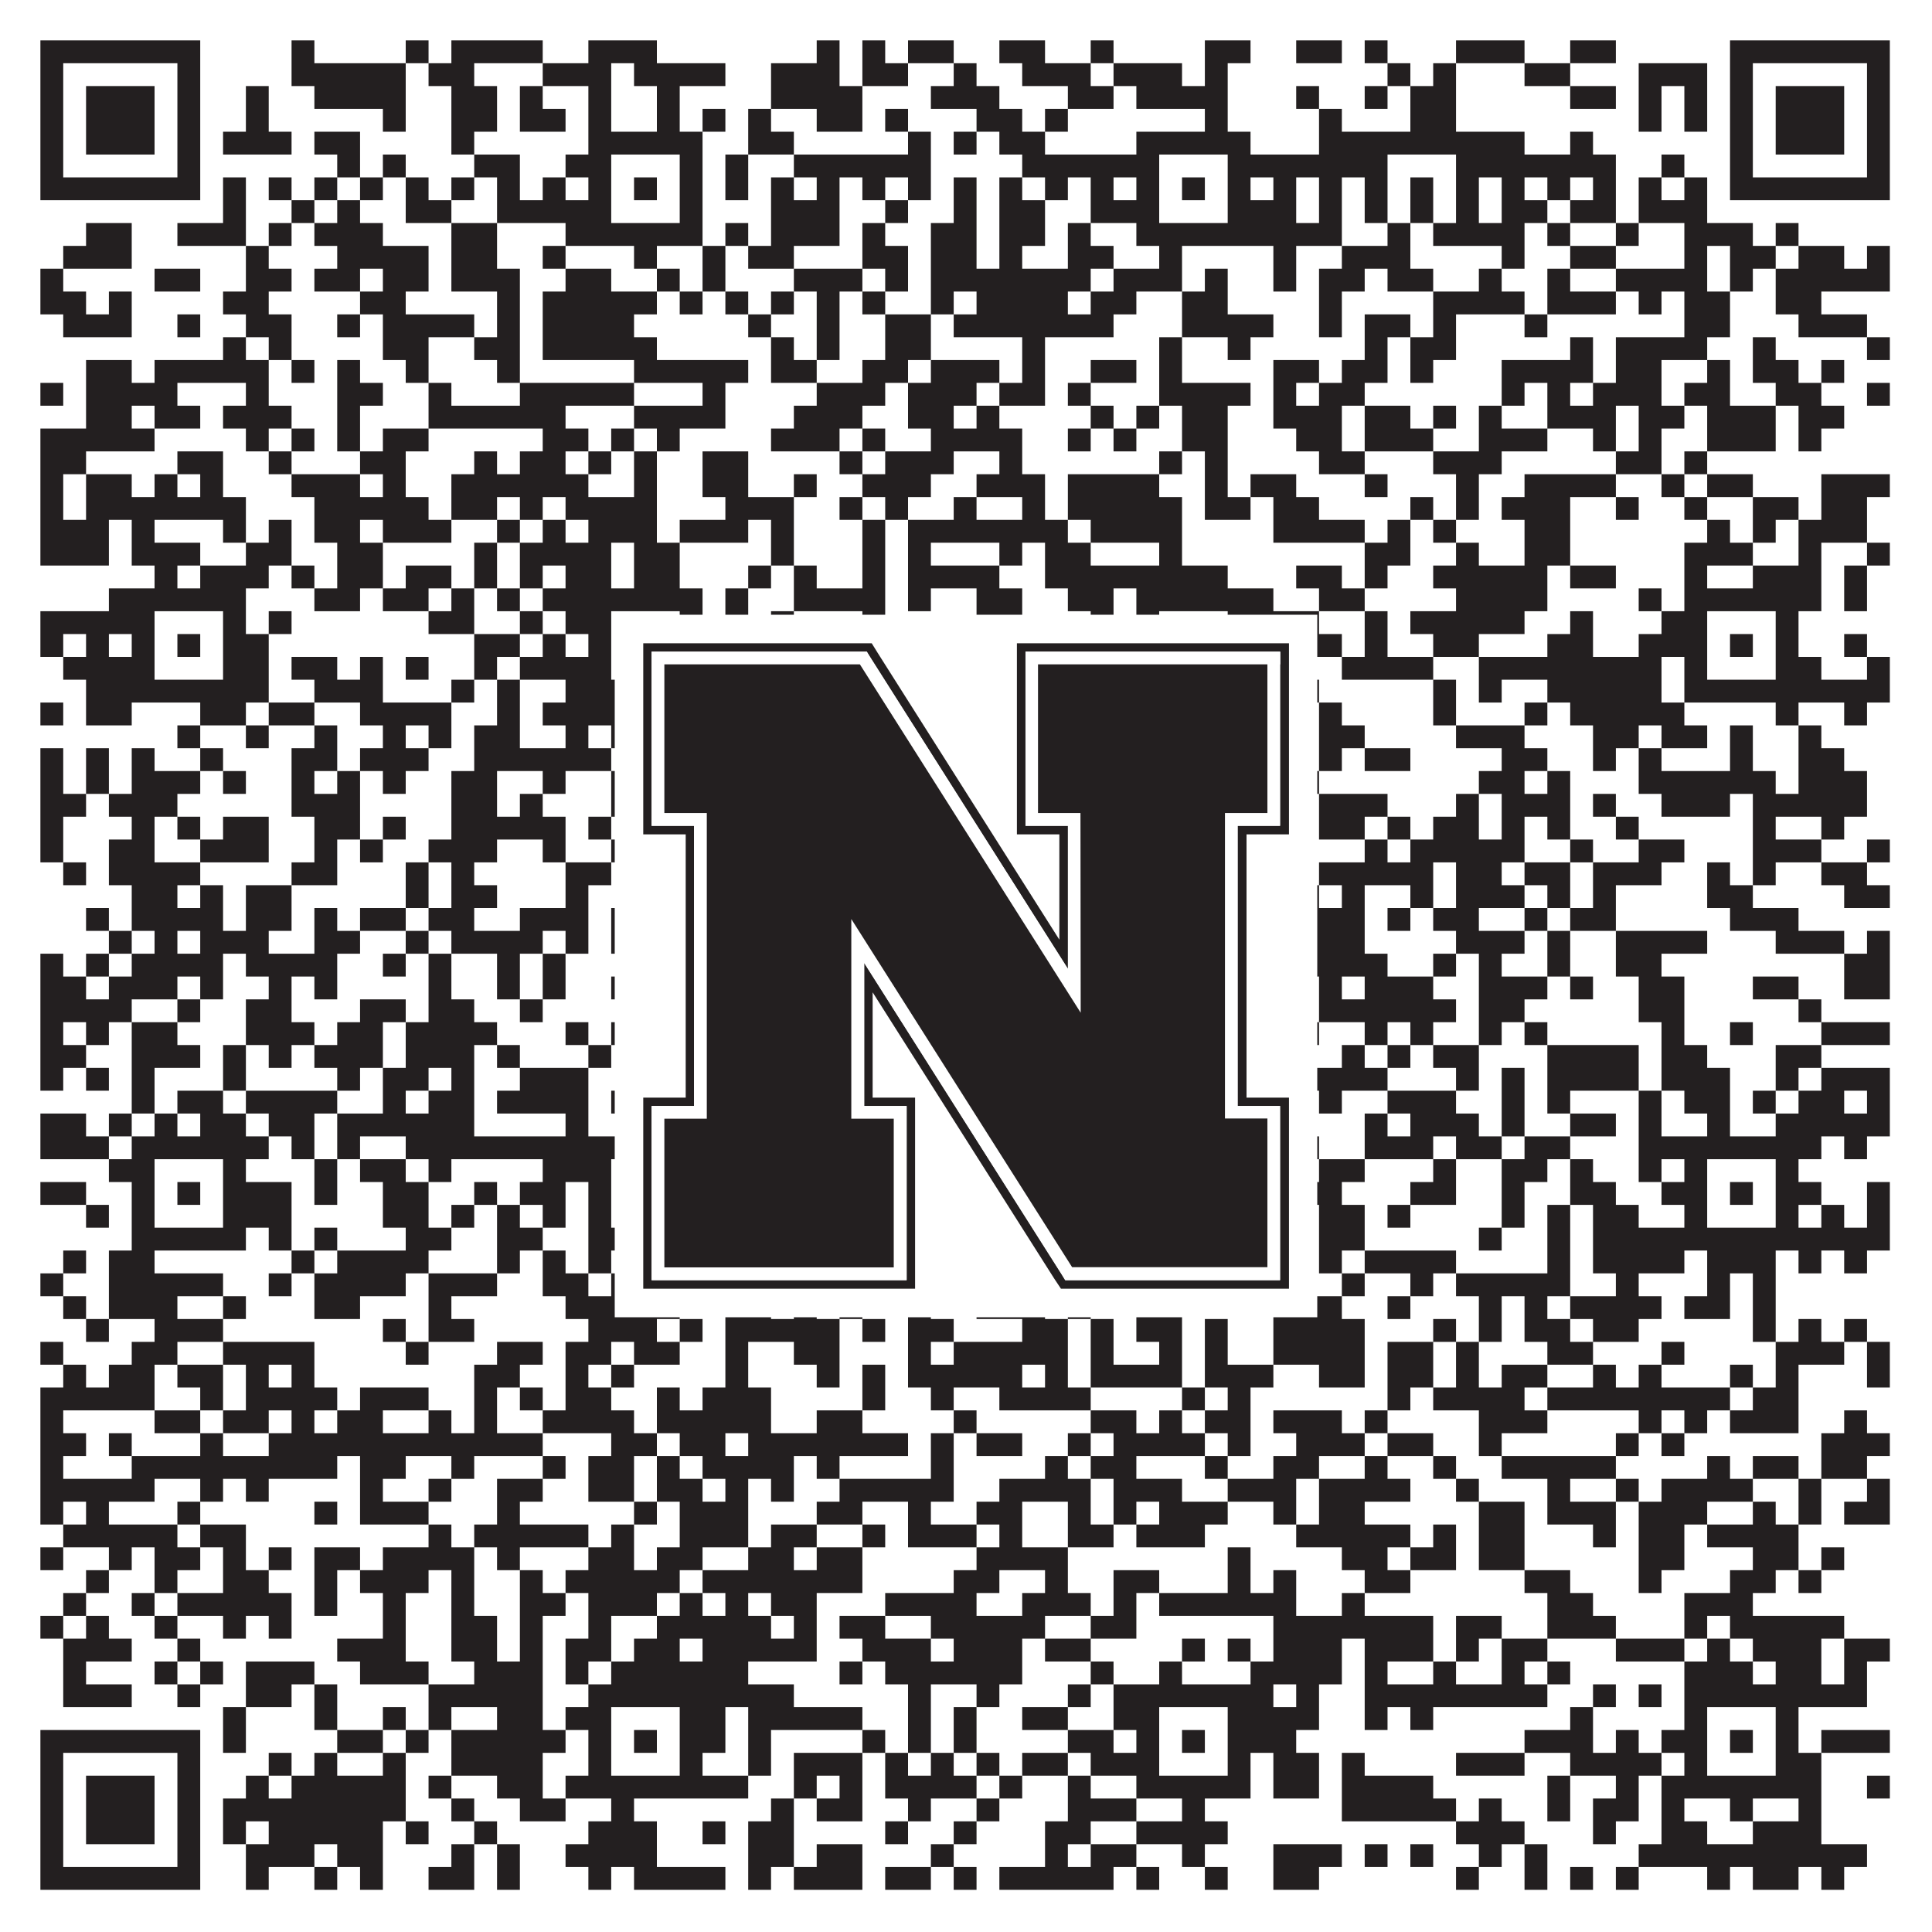
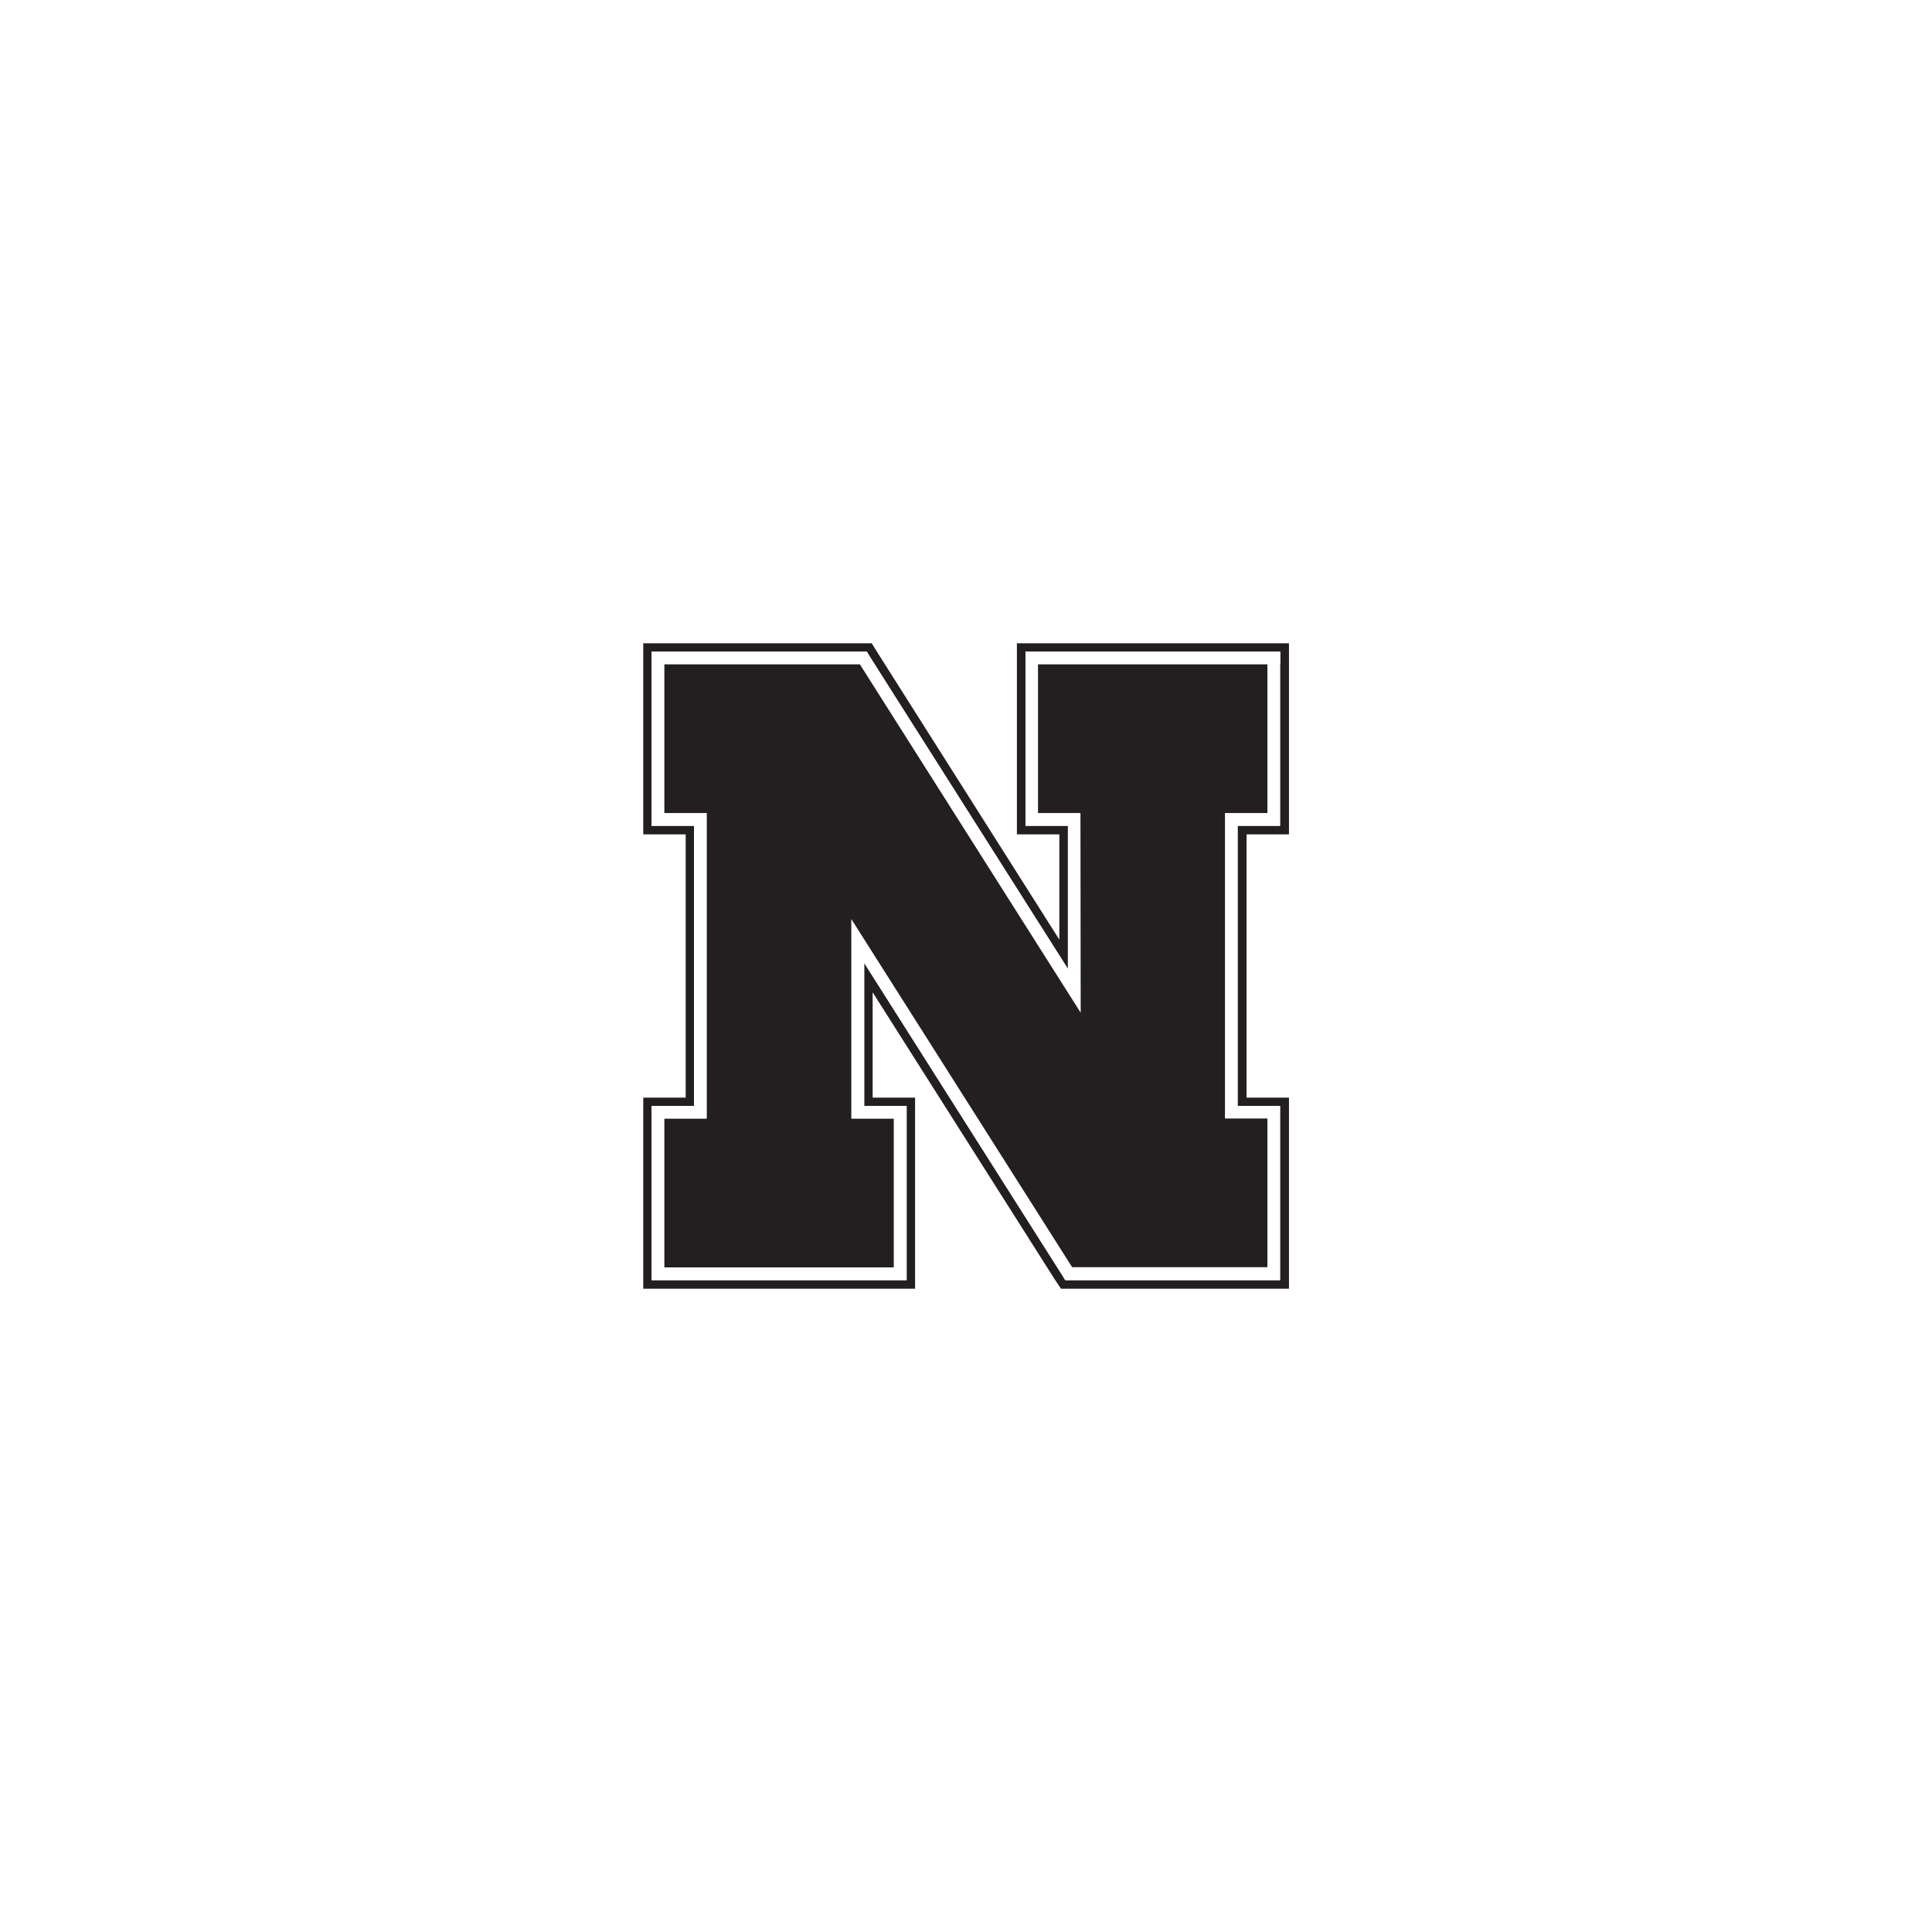
<svg xmlns="http://www.w3.org/2000/svg" version="1.1" width="1100px" height="1100px" viewBox="0 0 1100 1100">
-   <rect x="0" y="0" width="1100" height="1100" fill="#ffffff" fill-opacity="1" />
-   <path fill="#231f20" fill-opacity="1" d="M23,23L114,23L114,36L23,36ZM166,23L179,23L179,36L166,36ZM231,23L244,23L244,36L231,36ZM257,23L309,23L309,36L257,36ZM335,23L374,23L374,36L335,36ZM465,23L478,23L478,36L465,36ZM491,23L504,23L504,36L491,36ZM517,23L543,23L543,36L517,36ZM569,23L595,23L595,36L569,36ZM621,23L634,23L634,36L621,36ZM686,23L712,23L712,36L686,36ZM738,23L764,23L764,36L738,36ZM777,23L790,23L790,36L777,36ZM829,23L868,23L868,36L829,36ZM894,23L920,23L920,36L894,36ZM985,23L1076,23L1076,36L985,36ZM23,36L36,36L36,49L23,49ZM101,36L114,36L114,49L101,49ZM166,36L231,36L231,49L166,49ZM244,36L270,36L270,49L244,49ZM309,36L348,36L348,49L309,49ZM361,36L413,36L413,49L361,49ZM439,36L478,36L478,49L439,49ZM491,36L517,36L517,49L491,49ZM543,36L556,36L556,49L543,49ZM582,36L621,36L621,49L582,49ZM634,36L673,36L673,49L634,49ZM686,36L699,36L699,49L686,49ZM790,36L803,36L803,49L790,49ZM816,36L829,36L829,49L816,49ZM868,36L894,36L894,49L868,49ZM933,36L972,36L972,49L933,49ZM985,36L998,36L998,49L985,49ZM1063,36L1076,36L1076,49L1063,49ZM23,49L36,49L36,62L23,62ZM49,49L88,49L88,62L49,62ZM101,49L114,49L114,62L101,62ZM140,49L153,49L153,62L140,62ZM179,49L231,49L231,62L179,62ZM257,49L283,49L283,62L257,62ZM296,49L309,49L309,62L296,62ZM335,49L348,49L348,62L335,62ZM374,49L387,49L387,62L374,62ZM439,49L491,49L491,62L439,62ZM530,49L569,49L569,62L530,62ZM608,49L634,49L634,62L608,62ZM647,49L699,49L699,62L647,62ZM738,49L751,49L751,62L738,62ZM777,49L790,49L790,62L777,62ZM803,49L829,49L829,62L803,62ZM894,49L920,49L920,62L894,62ZM933,49L946,49L946,62L933,62ZM959,49L972,49L972,62L959,62ZM985,49L998,49L998,62L985,62ZM1011,49L1050,49L1050,62L1011,62ZM1063,49L1076,49L1076,62L1063,62ZM23,62L36,62L36,75L23,75ZM49,62L88,62L88,75L49,75ZM101,62L114,62L114,75L101,75ZM140,62L153,62L153,75L140,75ZM218,62L231,62L231,75L218,75ZM257,62L283,62L283,75L257,75ZM296,62L322,62L322,75L296,75ZM335,62L348,62L348,75L335,75ZM374,62L387,62L387,75L374,75ZM400,62L413,62L413,75L400,75ZM426,62L439,62L439,75L426,75ZM465,62L491,62L491,75L465,75ZM504,62L517,62L517,75L504,75ZM556,62L582,62L582,75L556,75ZM595,62L608,62L608,75L595,75ZM686,62L699,62L699,75L686,75ZM751,62L764,62L764,75L751,75ZM803,62L829,62L829,75L803,75ZM933,62L946,62L946,75L933,75ZM959,62L972,62L972,75L959,75ZM985,62L998,62L998,75L985,75ZM1011,62L1050,62L1050,75L1011,75ZM1063,62L1076,62L1076,75L1063,75ZM23,75L36,75L36,88L23,88ZM49,75L88,75L88,88L49,88ZM101,75L114,75L114,88L101,88ZM127,75L166,75L166,88L127,88ZM179,75L205,75L205,88L179,88ZM257,75L270,75L270,88L257,88ZM335,75L400,75L400,88L335,88ZM426,75L452,75L452,88L426,88ZM517,75L530,75L530,88L517,88ZM543,75L556,75L556,88L543,88ZM569,75L595,75L595,88L569,88ZM647,75L712,75L712,88L647,88ZM751,75L868,75L868,88L751,88ZM894,75L907,75L907,88L894,88ZM985,75L998,75L998,88L985,88ZM1011,75L1050,75L1050,88L1011,88ZM1063,75L1076,75L1076,88L1063,88ZM23,88L36,88L36,101L23,101ZM101,88L114,88L114,101L101,101ZM192,88L205,88L205,101L192,101ZM218,88L231,88L231,101L218,101ZM270,88L296,88L296,101L270,101ZM322,88L348,88L348,101L322,101ZM387,88L400,88L400,101L387,101ZM413,88L426,88L426,101L413,101ZM452,88L530,88L530,101L452,101ZM582,88L660,88L660,101L582,101ZM699,88L790,88L790,101L699,101ZM829,88L920,88L920,101L829,101ZM946,88L959,88L959,101L946,101ZM985,88L998,88L998,101L985,101ZM1063,88L1076,88L1076,101L1063,101ZM23,101L114,101L114,114L23,114ZM127,101L140,101L140,114L127,114ZM153,101L166,101L166,114L153,114ZM179,101L192,101L192,114L179,114ZM205,101L218,101L218,114L205,114ZM231,101L244,101L244,114L231,114ZM257,101L270,101L270,114L257,114ZM283,101L296,101L296,114L283,114ZM309,101L322,101L322,114L309,114ZM335,101L348,101L348,114L335,114ZM361,101L374,101L374,114L361,114ZM387,101L400,101L400,114L387,114ZM413,101L426,101L426,114L413,114ZM439,101L452,101L452,114L439,114ZM465,101L478,101L478,114L465,114ZM491,101L504,101L504,114L491,114ZM517,101L530,101L530,114L517,114ZM543,101L556,101L556,114L543,114ZM569,101L582,101L582,114L569,114ZM595,101L608,101L608,114L595,114ZM621,101L634,101L634,114L621,114ZM647,101L660,101L660,114L647,114ZM673,101L686,101L686,114L673,114ZM699,101L712,101L712,114L699,114ZM725,101L738,101L738,114L725,114ZM751,101L764,101L764,114L751,114ZM777,101L790,101L790,114L777,114ZM803,101L816,101L816,114L803,114ZM829,101L842,101L842,114L829,114ZM855,101L868,101L868,114L855,114ZM881,101L894,101L894,114L881,114ZM907,101L920,101L920,114L907,114ZM933,101L946,101L946,114L933,114ZM959,101L972,101L972,114L959,114ZM985,101L1076,101L1076,114L985,114ZM127,114L140,114L140,127L127,127ZM166,114L179,114L179,127L166,127ZM192,114L205,114L205,127L192,127ZM231,114L257,114L257,127L231,127ZM283,114L348,114L348,127L283,127ZM387,114L400,114L400,127L387,127ZM439,114L478,114L478,127L439,127ZM504,114L517,114L517,127L504,127ZM543,114L556,114L556,127L543,127ZM569,114L595,114L595,127L569,127ZM621,114L660,114L660,127L621,127ZM699,114L738,114L738,127L699,127ZM751,114L764,114L764,127L751,127ZM777,114L790,114L790,127L777,127ZM803,114L816,114L816,127L803,127ZM829,114L842,114L842,127L829,127ZM855,114L881,114L881,127L855,127ZM894,114L920,114L920,127L894,127ZM933,114L972,114L972,127L933,127ZM49,127L75,127L75,140L49,140ZM101,127L140,127L140,140L101,140ZM153,127L166,127L166,140L153,140ZM179,127L218,127L218,140L179,140ZM257,127L283,127L283,140L257,140ZM322,127L400,127L400,140L322,140ZM413,127L426,127L426,140L413,140ZM439,127L478,127L478,140L439,140ZM491,127L504,127L504,140L491,140ZM530,127L556,127L556,140L530,140ZM569,127L595,127L595,140L569,140ZM608,127L621,127L621,140L608,140ZM647,127L764,127L764,140L647,140ZM790,127L803,127L803,140L790,140ZM816,127L868,127L868,140L816,140ZM881,127L894,127L894,140L881,140ZM920,127L933,127L933,140L920,140ZM959,127L998,127L998,140L959,140ZM1011,127L1024,127L1024,140L1011,140ZM36,140L75,140L75,153L36,153ZM140,140L153,140L153,153L140,153ZM192,140L244,140L244,153L192,153ZM257,140L283,140L283,153L257,153ZM309,140L322,140L322,153L309,153ZM361,140L374,140L374,153L361,153ZM400,140L413,140L413,153L400,153ZM426,140L452,140L452,153L426,153ZM491,140L517,140L517,153L491,153ZM530,140L556,140L556,153L530,153ZM569,140L582,140L582,153L569,153ZM608,140L634,140L634,153L608,153ZM660,140L673,140L673,153L660,153ZM725,140L738,140L738,153L725,153ZM764,140L803,140L803,153L764,153ZM855,140L868,140L868,153L855,153ZM894,140L920,140L920,153L894,153ZM959,140L972,140L972,153L959,153ZM985,140L1011,140L1011,153L985,153ZM1024,140L1050,140L1050,153L1024,153ZM1063,140L1076,140L1076,153L1063,153ZM23,153L36,153L36,166L23,166ZM88,153L114,153L114,166L88,166ZM140,153L166,153L166,166L140,166ZM179,153L205,153L205,166L179,166ZM218,153L244,153L244,166L218,166ZM257,153L296,153L296,166L257,166ZM322,153L348,153L348,166L322,166ZM374,153L387,153L387,166L374,166ZM400,153L413,153L413,166L400,166ZM452,153L491,153L491,166L452,166ZM504,153L517,153L517,166L504,166ZM530,153L621,153L621,166L530,166ZM634,153L673,153L673,166L634,166ZM686,153L699,153L699,166L686,166ZM725,153L738,153L738,166L725,166ZM751,153L777,153L777,166L751,166ZM790,153L816,153L816,166L790,166ZM842,153L855,153L855,166L842,166ZM881,153L894,153L894,166L881,166ZM920,153L972,153L972,166L920,166ZM985,153L998,153L998,166L985,166ZM1011,153L1076,153L1076,166L1011,166ZM23,166L49,166L49,179L23,179ZM62,166L75,166L75,179L62,179ZM127,166L153,166L153,179L127,179ZM205,166L231,166L231,179L205,179ZM283,166L296,166L296,179L283,179ZM309,166L374,166L374,179L309,179ZM387,166L400,166L400,179L387,179ZM413,166L426,166L426,179L413,179ZM439,166L452,166L452,179L439,179ZM465,166L478,166L478,179L465,179ZM491,166L504,166L504,179L491,179ZM530,166L543,166L543,179L530,179ZM556,166L608,166L608,179L556,179ZM621,166L647,166L647,179L621,179ZM673,166L699,166L699,179L673,179ZM751,166L764,166L764,179L751,179ZM816,166L868,166L868,179L816,179ZM881,166L920,166L920,179L881,179ZM933,166L946,166L946,179L933,179ZM959,166L985,166L985,179L959,179ZM1011,166L1037,166L1037,179L1011,179ZM36,179L75,179L75,192L36,192ZM101,179L114,179L114,192L101,192ZM140,179L166,179L166,192L140,192ZM192,179L205,179L205,192L192,192ZM218,179L270,179L270,192L218,192ZM283,179L296,179L296,192L283,192ZM309,179L361,179L361,192L309,192ZM426,179L439,179L439,192L426,192ZM465,179L478,179L478,192L465,192ZM504,179L530,179L530,192L504,192ZM543,179L634,179L634,192L543,192ZM673,179L725,179L725,192L673,192ZM751,179L764,179L764,192L751,192ZM777,179L803,179L803,192L777,192ZM816,179L829,179L829,192L816,192ZM868,179L881,179L881,192L868,192ZM959,179L985,179L985,192L959,192ZM1024,179L1063,179L1063,192L1024,192ZM127,192L140,192L140,205L127,205ZM153,192L166,192L166,205L153,205ZM218,192L244,192L244,205L218,205ZM270,192L296,192L296,205L270,205ZM309,192L374,192L374,205L309,205ZM439,192L452,192L452,205L439,205ZM465,192L478,192L478,205L465,205ZM504,192L530,192L530,205L504,205ZM582,192L595,192L595,205L582,205ZM660,192L673,192L673,205L660,205ZM699,192L712,192L712,205L699,205ZM777,192L790,192L790,205L777,205ZM803,192L829,192L829,205L803,205ZM894,192L907,192L907,205L894,205ZM920,192L972,192L972,205L920,205ZM998,192L1011,192L1011,205L998,205ZM1063,192L1076,192L1076,205L1063,205ZM49,205L75,205L75,218L49,218ZM88,205L153,205L153,218L88,218ZM166,205L179,205L179,218L166,218ZM192,205L205,205L205,218L192,218ZM231,205L244,205L244,218L231,218ZM283,205L296,205L296,218L283,218ZM361,205L426,205L426,218L361,218ZM439,205L465,205L465,218L439,218ZM491,205L517,205L517,218L491,218ZM530,205L569,205L569,218L530,218ZM582,205L595,205L595,218L582,218ZM621,205L647,205L647,218L621,218ZM660,205L673,205L673,218L660,218ZM725,205L751,205L751,218L725,218ZM764,205L790,205L790,218L764,218ZM803,205L816,205L816,218L803,218ZM855,205L907,205L907,218L855,218ZM920,205L946,205L946,218L920,218ZM972,205L985,205L985,218L972,218ZM998,205L1024,205L1024,218L998,218ZM1037,205L1050,205L1050,218L1037,218ZM23,218L36,218L36,231L23,231ZM49,218L101,218L101,231L49,231ZM140,218L153,218L153,231L140,231ZM192,218L218,218L218,231L192,231ZM244,218L257,218L257,231L244,231ZM296,218L361,218L361,231L296,231ZM400,218L413,218L413,231L400,231ZM465,218L504,218L504,231L465,231ZM517,218L556,218L556,231L517,231ZM569,218L595,218L595,231L569,231ZM608,218L621,218L621,231L608,231ZM660,218L712,218L712,231L660,231ZM725,218L738,218L738,231L725,231ZM751,218L777,218L777,231L751,231ZM855,218L868,218L868,231L855,231ZM881,218L894,218L894,231L881,231ZM907,218L946,218L946,231L907,231ZM959,218L985,218L985,231L959,231ZM1011,218L1037,218L1037,231L1011,231ZM1063,218L1076,218L1076,231L1063,231ZM49,231L75,231L75,244L49,244ZM88,231L114,231L114,244L88,244ZM127,231L166,231L166,244L127,244ZM192,231L205,231L205,244L192,244ZM244,231L322,231L322,244L244,244ZM361,231L413,231L413,244L361,244ZM452,231L491,231L491,244L452,244ZM517,231L543,231L543,244L517,244ZM556,231L569,231L569,244L556,244ZM621,231L634,231L634,244L621,244ZM647,231L660,231L660,244L647,244ZM673,231L699,231L699,244L673,244ZM725,231L764,231L764,244L725,244ZM777,231L803,231L803,244L777,244ZM816,231L829,231L829,244L816,244ZM842,231L855,231L855,244L842,244ZM881,231L920,231L920,244L881,244ZM933,231L959,231L959,244L933,244ZM972,231L1011,231L1011,244L972,244ZM1024,231L1050,231L1050,244L1024,244ZM23,244L88,244L88,257L23,257ZM140,244L153,244L153,257L140,257ZM166,244L179,244L179,257L166,257ZM192,244L205,244L205,257L192,257ZM218,244L244,244L244,257L218,257ZM309,244L335,244L335,257L309,257ZM348,244L361,244L361,257L348,257ZM374,244L387,244L387,257L374,257ZM439,244L478,244L478,257L439,257ZM491,244L504,244L504,257L491,257ZM530,244L582,244L582,257L530,257ZM608,244L621,244L621,257L608,257ZM634,244L647,244L647,257L634,257ZM673,244L699,244L699,257L673,257ZM738,244L764,244L764,257L738,257ZM777,244L816,244L816,257L777,257ZM842,244L881,244L881,257L842,257ZM907,244L920,244L920,257L907,257ZM933,244L946,244L946,257L933,257ZM972,244L1011,244L1011,257L972,257ZM1024,244L1037,244L1037,257L1024,257ZM23,257L49,257L49,270L23,270ZM101,257L127,257L127,270L101,270ZM153,257L166,257L166,270L153,270ZM205,257L231,257L231,270L205,270ZM270,257L283,257L283,270L270,270ZM296,257L322,257L322,270L296,270ZM335,257L348,257L348,270L335,270ZM361,257L374,257L374,270L361,270ZM400,257L426,257L426,270L400,270ZM478,257L491,257L491,270L478,270ZM504,257L543,257L543,270L504,270ZM569,257L582,257L582,270L569,270ZM660,257L673,257L673,270L660,270ZM686,257L699,257L699,270L686,270ZM751,257L777,257L777,270L751,270ZM816,257L855,257L855,270L816,270ZM920,257L946,257L946,270L920,270ZM959,257L972,257L972,270L959,270ZM23,270L36,270L36,283L23,283ZM49,270L75,270L75,283L49,283ZM88,270L101,270L101,283L88,283ZM114,270L127,270L127,283L114,283ZM166,270L205,270L205,283L166,283ZM218,270L231,270L231,283L218,283ZM257,270L335,270L335,283L257,283ZM361,270L374,270L374,283L361,283ZM400,270L426,270L426,283L400,283ZM452,270L465,270L465,283L452,283ZM491,270L530,270L530,283L491,283ZM556,270L595,270L595,283L556,283ZM608,270L660,270L660,283L608,283ZM686,270L699,270L699,283L686,283ZM712,270L738,270L738,283L712,283ZM777,270L790,270L790,283L777,283ZM829,270L842,270L842,283L829,283ZM868,270L920,270L920,283L868,283ZM946,270L959,270L959,283L946,283ZM972,270L998,270L998,283L972,283ZM1037,270L1076,270L1076,283L1037,283ZM23,283L36,283L36,296L23,296ZM49,283L140,283L140,296L49,296ZM179,283L244,283L244,296L179,296ZM257,283L283,283L283,296L257,296ZM296,283L309,283L309,296L296,296ZM322,283L374,283L374,296L322,296ZM413,283L452,283L452,296L413,296ZM478,283L491,283L491,296L478,296ZM504,283L517,283L517,296L504,296ZM543,283L556,283L556,296L543,296ZM582,283L595,283L595,296L582,296ZM608,283L673,283L673,296L608,296ZM686,283L712,283L712,296L686,296ZM725,283L751,283L751,296L725,296ZM803,283L816,283L816,296L803,296ZM829,283L842,283L842,296L829,296ZM855,283L894,283L894,296L855,296ZM920,283L933,283L933,296L920,296ZM959,283L972,283L972,296L959,296ZM998,283L1024,283L1024,296L998,296ZM1037,283L1063,283L1063,296L1037,296ZM23,296L62,296L62,309L23,309ZM75,296L88,296L88,309L75,309ZM127,296L140,296L140,309L127,309ZM153,296L166,296L166,309L153,309ZM179,296L205,296L205,309L179,309ZM218,296L257,296L257,309L218,309ZM283,296L296,296L296,309L283,309ZM309,296L322,296L322,309L309,309ZM335,296L374,296L374,309L335,309ZM387,296L426,296L426,309L387,309ZM439,296L452,296L452,309L439,309ZM491,296L504,296L504,309L491,309ZM517,296L608,296L608,309L517,309ZM621,296L673,296L673,309L621,309ZM725,296L777,296L777,309L725,309ZM790,296L803,296L803,309L790,309ZM816,296L829,296L829,309L816,309ZM868,296L894,296L894,309L868,309ZM972,296L985,296L985,309L972,309ZM998,296L1011,296L1011,309L998,309ZM1024,296L1063,296L1063,309L1024,309ZM23,309L62,309L62,322L23,322ZM75,309L114,309L114,322L75,322ZM140,309L166,309L166,322L140,322ZM192,309L218,309L218,322L192,322ZM270,309L283,309L283,322L270,322ZM296,309L348,309L348,322L296,322ZM361,309L387,309L387,322L361,322ZM439,309L452,309L452,322L439,322ZM491,309L504,309L504,322L491,322ZM517,309L530,309L530,322L517,322ZM569,309L582,309L582,322L569,322ZM595,309L621,309L621,322L595,322ZM660,309L673,309L673,322L660,322ZM777,309L803,309L803,322L777,322ZM829,309L842,309L842,322L829,322ZM868,309L894,309L894,322L868,322ZM959,309L998,309L998,322L959,322ZM1024,309L1037,309L1037,322L1024,322ZM1063,309L1076,309L1076,322L1063,322ZM88,322L101,322L101,335L88,335ZM114,322L153,322L153,335L114,335ZM166,322L179,322L179,335L166,335ZM192,322L218,322L218,335L192,335ZM231,322L257,322L257,335L231,335ZM270,322L283,322L283,335L270,335ZM296,322L309,322L309,335L296,335ZM322,322L348,322L348,335L322,335ZM361,322L387,322L387,335L361,335ZM426,322L439,322L439,335L426,335ZM452,322L465,322L465,335L452,335ZM491,322L504,322L504,335L491,335ZM517,322L569,322L569,335L517,335ZM595,322L699,322L699,335L595,335ZM738,322L764,322L764,335L738,335ZM777,322L790,322L790,335L777,335ZM816,322L881,322L881,335L816,335ZM894,322L920,322L920,335L894,335ZM959,322L972,322L972,335L959,335ZM998,322L1037,322L1037,335L998,335ZM1050,322L1063,322L1063,335L1050,335ZM62,335L140,335L140,348L62,348ZM179,335L205,335L205,348L179,348ZM218,335L244,335L244,348L218,348ZM257,335L270,335L270,348L257,348ZM283,335L296,335L296,348L283,348ZM309,335L400,335L400,348L309,348ZM413,335L426,335L426,348L413,348ZM452,335L504,335L504,348L452,348ZM517,335L530,335L530,348L517,348ZM556,335L582,335L582,348L556,348ZM608,335L634,335L634,348L608,348ZM647,335L725,335L725,348L647,348ZM751,335L777,335L777,348L751,348ZM829,335L881,335L881,348L829,348ZM933,335L946,335L946,348L933,348ZM959,335L1037,335L1037,348L959,348ZM1050,335L1063,335L1063,348L1050,348ZM23,348L88,348L88,361L23,361ZM127,348L140,348L140,361L127,361ZM153,348L166,348L166,361L153,361ZM244,348L270,348L270,361L244,361ZM296,348L309,348L309,361L296,361ZM322,348L348,348L348,361L322,361ZM387,348L400,348L400,361L387,361ZM413,348L426,348L426,361L413,361ZM439,348L452,348L452,361L439,361ZM491,348L504,348L504,361L491,361ZM556,348L582,348L582,361L556,361ZM621,348L634,348L634,361L621,361ZM647,348L660,348L660,361L647,361ZM699,348L751,348L751,361L699,361ZM777,348L790,348L790,361L777,361ZM803,348L868,348L868,361L803,361ZM894,348L907,348L907,361L894,361ZM946,348L972,348L972,361L946,361ZM1011,348L1024,348L1024,361L1011,361ZM23,361L36,361L36,374L23,374ZM49,361L62,361L62,374L49,374ZM75,361L88,361L88,374L75,374ZM101,361L114,361L114,374L101,374ZM127,361L153,361L153,374L127,374ZM270,361L296,361L296,374L270,374ZM309,361L322,361L322,374L309,374ZM335,361L348,361L348,374L335,374ZM361,361L374,361L374,374L361,374ZM387,361L400,361L400,374L387,374ZM426,361L439,361L439,374L426,374ZM491,361L517,361L517,374L491,374ZM608,361L621,361L621,374L608,374ZM647,361L660,361L660,374L647,374ZM673,361L686,361L686,374L673,374ZM699,361L712,361L712,374L699,374ZM738,361L764,361L764,374L738,374ZM777,361L790,361L790,374L777,374ZM816,361L842,361L842,374L816,374ZM881,361L907,361L907,374L881,374ZM933,361L972,361L972,374L933,374ZM985,361L998,361L998,374L985,374ZM1011,361L1024,361L1024,374L1011,374ZM1050,361L1063,361L1063,374L1050,374ZM36,374L88,374L88,387L36,387ZM127,374L153,374L153,387L127,387ZM166,374L192,374L192,387L166,387ZM205,374L218,374L218,387L205,387ZM231,374L244,374L244,387L231,387ZM270,374L283,374L283,387L270,387ZM296,374L348,374L348,387L296,387ZM387,374L400,374L400,387L387,387ZM413,374L426,374L426,387L413,387ZM452,374L465,374L465,387L452,387ZM491,374L504,374L504,387L491,387ZM530,374L556,374L556,387L530,387ZM569,374L582,374L582,387L569,387ZM647,374L660,374L660,387L647,387ZM699,374L712,374L712,387L699,387ZM725,374L738,374L738,387L725,387ZM764,374L816,374L816,387L764,387ZM842,374L946,374L946,387L842,387ZM959,374L972,374L972,387L959,387ZM1011,374L1037,374L1037,387L1011,387ZM1063,374L1076,374L1076,387L1063,387ZM49,387L153,387L153,400L49,400ZM179,387L218,387L218,400L179,400ZM257,387L270,387L270,400L257,400ZM283,387L296,387L296,400L283,400ZM322,387L439,387L439,400L322,400ZM452,387L504,387L504,400L452,400ZM543,387L556,387L556,400L543,400ZM569,387L582,387L582,400L569,400ZM608,387L634,387L634,400L608,400ZM647,387L712,387L712,400L647,400ZM725,387L751,387L751,400L725,400ZM816,387L829,387L829,400L816,400ZM842,387L855,387L855,400L842,400ZM881,387L946,387L946,400L881,400ZM959,387L1076,387L1076,400L959,400ZM23,400L36,400L36,413L23,413ZM49,400L75,400L75,413L49,413ZM114,400L140,400L140,413L114,413ZM153,400L179,400L179,413L153,413ZM205,400L257,400L257,413L205,413ZM283,400L296,400L296,413L283,413ZM309,400L387,400L387,413L309,413ZM400,400L426,400L426,413L400,413ZM491,400L530,400L530,413L491,413ZM543,400L556,400L556,413L543,413ZM569,400L582,400L582,413L569,413ZM608,400L673,400L673,413L608,413ZM686,400L712,400L712,413L686,413ZM751,400L764,400L764,413L751,413ZM816,400L829,400L829,413L816,413ZM868,400L881,400L881,413L868,413ZM894,400L959,400L959,413L894,413ZM1011,400L1024,400L1024,413L1011,413ZM1050,400L1063,400L1063,413L1050,413ZM101,413L114,413L114,426L101,426ZM140,413L153,413L153,426L140,426ZM179,413L192,413L192,426L179,426ZM218,413L231,413L231,426L218,426ZM244,413L257,413L257,426L244,426ZM270,413L296,413L296,426L270,426ZM322,413L335,413L335,426L322,426ZM348,413L361,413L361,426L348,426ZM387,413L400,413L400,426L387,426ZM413,413L426,413L426,426L413,426ZM439,413L517,413L517,426L439,426ZM530,413L569,413L569,426L530,426ZM582,413L621,413L621,426L582,426ZM634,413L699,413L699,426L634,426ZM751,413L777,413L777,426L751,426ZM829,413L868,413L868,426L829,426ZM907,413L933,413L933,426L907,426ZM946,413L972,413L972,426L946,426ZM985,413L998,413L998,426L985,426ZM1024,413L1037,413L1037,426L1024,426ZM23,426L36,426L36,439L23,439ZM49,426L62,426L62,439L49,439ZM75,426L88,426L88,439L75,439ZM114,426L127,426L127,439L114,439ZM166,426L192,426L192,439L166,439ZM205,426L244,426L244,439L205,439ZM270,426L348,426L348,439L270,439ZM439,426L452,426L452,439L439,439ZM465,426L504,426L504,439L465,439ZM530,426L556,426L556,439L530,439ZM582,426L608,426L608,439L582,439ZM634,426L647,426L647,439L634,439ZM660,426L673,426L673,439L660,439ZM699,426L725,426L725,439L699,439ZM751,426L764,426L764,439L751,439ZM777,426L803,426L803,439L777,439ZM855,426L881,426L881,439L855,439ZM907,426L920,426L920,439L907,439ZM933,426L946,426L946,439L933,439ZM985,426L998,426L998,439L985,439ZM1024,426L1050,426L1050,439L1024,439ZM23,439L36,439L36,452L23,452ZM49,439L62,439L62,452L49,452ZM75,439L114,439L114,452L75,452ZM127,439L140,439L140,452L127,452ZM166,439L179,439L179,452L166,452ZM192,439L205,439L205,452L192,452ZM218,439L231,439L231,452L218,452ZM257,439L283,439L283,452L257,452ZM309,439L322,439L322,452L309,452ZM348,439L374,439L374,452L348,452ZM387,439L400,439L400,452L387,452ZM465,439L491,439L491,452L465,452ZM504,439L517,439L517,452L504,452ZM530,439L543,439L543,452L530,452ZM595,439L660,439L660,452L595,452ZM673,439L699,439L699,452L673,452ZM712,439L751,439L751,452L712,452ZM842,439L868,439L868,452L842,452ZM881,439L894,439L894,452L881,452ZM933,439L1011,439L1011,452L933,452ZM1024,439L1063,439L1063,452L1024,452ZM23,452L49,452L49,465L23,465ZM62,452L101,452L101,465L62,465ZM166,452L205,452L205,465L166,465ZM257,452L283,452L283,465L257,465ZM296,452L309,452L309,465L296,465ZM348,452L361,452L361,465L348,465ZM452,452L465,452L465,465L452,465ZM478,452L504,452L504,465L478,465ZM530,452L543,452L543,465L530,465ZM582,452L595,452L595,465L582,465ZM608,452L621,452L621,465L608,465ZM634,452L647,452L647,465L634,465ZM673,452L699,452L699,465L673,465ZM751,452L790,452L790,465L751,465ZM829,452L842,452L842,465L829,465ZM855,452L894,452L894,465L855,465ZM907,452L920,452L920,465L907,465ZM946,452L985,452L985,465L946,465ZM998,452L1063,452L1063,465L998,465ZM23,465L36,465L36,478L23,478ZM75,465L88,465L88,478L75,478ZM101,465L114,465L114,478L101,478ZM127,465L153,465L153,478L127,478ZM179,465L205,465L205,478L179,478ZM218,465L231,465L231,478L218,478ZM257,465L322,465L322,478L257,478ZM335,465L348,465L348,478L335,478ZM374,465L387,465L387,478L374,478ZM413,465L426,465L426,478L413,478ZM439,465L465,465L465,478L439,478ZM478,465L517,465L517,478L478,478ZM530,465L556,465L556,478L530,478ZM582,465L595,465L595,478L582,478ZM621,465L634,465L634,478L621,478ZM647,465L660,465L660,478L647,478ZM751,465L777,465L777,478L751,478ZM790,465L803,465L803,478L790,478ZM816,465L842,465L842,478L816,478ZM855,465L868,465L868,478L855,478ZM881,465L894,465L894,478L881,478ZM920,465L933,465L933,478L920,478ZM998,465L1011,465L1011,478L998,478ZM1037,465L1050,465L1050,478L1037,478ZM23,478L36,478L36,491L23,491ZM62,478L88,478L88,491L62,491ZM114,478L153,478L153,491L114,491ZM179,478L192,478L192,491L179,491ZM205,478L218,478L218,491L205,491ZM244,478L283,478L283,491L244,491ZM309,478L322,478L322,491L309,491ZM348,478L387,478L387,491L348,491ZM426,478L491,478L491,491L426,491ZM504,478L543,478L543,491L504,491ZM556,478L582,478L582,491L556,491ZM595,478L608,478L608,491L595,491ZM621,478L634,478L634,491L621,491ZM647,478L660,478L660,491L647,491ZM673,478L686,478L686,491L673,491ZM699,478L712,478L712,491L699,491ZM777,478L790,478L790,491L777,491ZM803,478L868,478L868,491L803,491ZM894,478L907,478L907,491L894,491ZM933,478L959,478L959,491L933,491ZM998,478L1037,478L1037,491L998,491ZM1063,478L1076,478L1076,491L1063,491ZM36,491L49,491L49,504L36,504ZM62,491L114,491L114,504L62,504ZM166,491L192,491L192,504L166,504ZM231,491L244,491L244,504L231,504ZM257,491L270,491L270,504L257,504ZM322,491L348,491L348,504L322,504ZM387,491L413,491L413,504L387,504ZM452,491L465,491L465,504L452,504ZM530,491L569,491L569,504L530,504ZM582,491L608,491L608,504L582,504ZM634,491L647,491L647,504L634,504ZM660,491L699,491L699,504L660,504ZM712,491L725,491L725,504L712,504ZM751,491L816,491L816,504L751,504ZM829,491L855,491L855,504L829,504ZM868,491L894,491L894,504L868,504ZM907,491L946,491L946,504L907,504ZM972,491L985,491L985,504L972,504ZM998,491L1011,491L1011,504L998,504ZM1037,491L1063,491L1063,504L1037,504ZM75,504L101,504L101,517L75,517ZM114,504L127,504L127,517L114,517ZM140,504L166,504L166,517L140,517ZM231,504L244,504L244,517L231,517ZM257,504L283,504L283,517L257,517ZM322,504L335,504L335,517L322,517ZM374,504L400,504L400,517L374,517ZM439,504L452,504L452,517L439,517ZM465,504L504,504L504,517L465,517ZM517,504L530,504L530,517L517,517ZM543,504L569,504L569,517L543,517ZM595,504L621,504L621,517L595,517ZM647,504L660,504L660,517L647,517ZM686,504L725,504L725,517L686,517ZM738,504L751,504L751,517L738,517ZM764,504L777,504L777,517L764,517ZM803,504L816,504L816,517L803,517ZM829,504L868,504L868,517L829,517ZM881,504L894,504L894,517L881,517ZM907,504L920,504L920,517L907,517ZM972,504L998,504L998,517L972,517ZM1050,504L1076,504L1076,517L1050,517ZM49,517L62,517L62,530L49,530ZM75,517L127,517L127,530L75,530ZM140,517L166,517L166,530L140,530ZM179,517L192,517L192,530L179,530ZM205,517L231,517L231,530L205,530ZM244,517L270,517L270,530L244,530ZM296,517L335,517L335,530L296,530ZM348,517L361,517L361,530L348,530ZM374,517L413,517L413,530L374,530ZM504,517L530,517L530,530L504,530ZM543,517L621,517L621,530L543,530ZM634,517L673,517L673,530L634,530ZM686,517L699,517L699,530L686,530ZM738,517L777,517L777,530L738,530ZM790,517L803,517L803,530L790,530ZM816,517L842,517L842,530L816,530ZM868,517L881,517L881,530L868,530ZM894,517L920,517L920,530L894,530ZM985,517L1024,517L1024,530L985,530ZM62,530L75,530L75,543L62,543ZM88,530L101,530L101,543L88,543ZM114,530L153,530L153,543L114,543ZM179,530L205,530L205,543L179,543ZM231,530L244,530L244,543L231,543ZM257,530L309,530L309,543L257,543ZM322,530L335,530L335,543L322,543ZM348,530L361,530L361,543L348,543ZM374,530L387,530L387,543L374,543ZM400,530L413,530L413,543L400,543ZM452,530L465,530L465,543L452,543ZM491,530L530,530L530,543L491,543ZM543,530L556,530L556,543L543,543ZM595,530L608,530L608,543L595,543ZM621,530L634,530L634,543L621,543ZM673,530L686,530L686,543L673,543ZM738,530L777,530L777,543L738,543ZM829,530L868,530L868,543L829,543ZM881,530L894,530L894,543L881,543ZM920,530L972,530L972,543L920,543ZM1011,530L1050,530L1050,543L1011,543ZM1063,530L1076,530L1076,543L1063,543ZM23,543L36,543L36,556L23,556ZM49,543L62,543L62,556L49,556ZM75,543L127,543L127,556L75,556ZM140,543L192,543L192,556L140,556ZM218,543L231,543L231,556L218,556ZM244,543L257,543L257,556L244,556ZM283,543L296,543L296,556L283,556ZM309,543L322,543L322,556L309,556ZM361,543L374,543L374,556L361,556ZM400,543L426,543L426,556L400,556ZM452,543L478,543L478,556L452,556ZM491,543L530,543L530,556L491,556ZM543,543L569,543L569,556L543,556ZM608,543L647,543L647,556L608,556ZM660,543L673,543L673,556L660,556ZM686,543L699,543L699,556L686,556ZM712,543L790,543L790,556L712,556ZM816,543L829,543L829,556L816,556ZM842,543L855,543L855,556L842,556ZM881,543L894,543L894,556L881,556ZM920,543L946,543L946,556L920,556ZM1050,543L1076,543L1076,556L1050,556ZM23,556L49,556L49,569L23,569ZM62,556L101,556L101,569L62,569ZM114,556L127,556L127,569L114,569ZM153,556L166,556L166,569L153,569ZM179,556L192,556L192,569L179,569ZM244,556L257,556L257,569L244,569ZM283,556L296,556L296,569L283,569ZM309,556L322,556L322,569L309,569ZM348,556L387,556L387,569L348,569ZM426,556L452,556L452,569L426,569ZM491,556L530,556L530,569L491,569ZM556,556L569,556L569,569L556,569ZM608,556L621,556L621,569L608,569ZM634,556L647,556L647,569L634,569ZM660,556L673,556L673,569L660,569ZM686,556L699,556L699,569L686,569ZM751,556L764,556L764,569L751,569ZM777,556L816,556L816,569L777,569ZM842,556L881,556L881,569L842,569ZM894,556L907,556L907,569L894,569ZM933,556L959,556L959,569L933,569ZM998,556L1024,556L1024,569L998,569ZM1050,556L1076,556L1076,569L1050,569ZM23,569L75,569L75,582L23,582ZM101,569L114,569L114,582L101,582ZM140,569L166,569L166,582L140,582ZM205,569L231,569L231,582L205,582ZM244,569L270,569L270,582L244,582ZM296,569L309,569L309,582L296,582ZM374,569L400,569L400,582L374,582ZM439,569L465,569L465,582L439,582ZM478,569L517,569L517,582L478,582ZM530,569L569,569L569,582L530,582ZM608,569L621,569L621,582L608,582ZM647,569L660,569L660,582L647,582ZM686,569L738,569L738,582L686,582ZM751,569L829,569L829,582L751,582ZM842,569L868,569L868,582L842,582ZM933,569L959,569L959,582L933,582ZM1024,569L1037,569L1037,582L1024,582ZM23,582L36,582L36,595L23,595ZM49,582L62,582L62,595L49,595ZM75,582L101,582L101,595L75,595ZM140,582L179,582L179,595L140,595ZM192,582L218,582L218,595L192,595ZM231,582L283,582L283,595L231,595ZM322,582L335,582L335,595L322,595ZM348,582L361,582L361,595L348,595ZM374,582L387,582L387,595L374,595ZM413,582L426,582L426,595L413,595ZM452,582L465,582L465,595L452,595ZM478,582L517,582L517,595L478,595ZM530,582L556,582L556,595L530,595ZM569,582L621,582L621,595L569,595ZM686,582L699,582L699,595L686,595ZM725,582L751,582L751,595L725,595ZM777,582L790,582L790,595L777,595ZM803,582L816,582L816,595L803,595ZM842,582L855,582L855,595L842,595ZM868,582L881,582L881,595L868,595ZM946,582L959,582L959,595L946,595ZM985,582L998,582L998,595L985,595ZM1037,582L1076,582L1076,595L1037,595ZM23,595L49,595L49,608L23,608ZM75,595L114,595L114,608L75,608ZM127,595L140,595L140,608L127,608ZM153,595L166,595L166,608L153,608ZM179,595L218,595L218,608L179,608ZM231,595L270,595L270,608L231,608ZM283,595L296,595L296,608L283,608ZM335,595L348,595L348,608L335,608ZM387,595L400,595L400,608L387,608ZM413,595L452,595L452,608L413,608ZM465,595L491,595L491,608L465,608ZM517,595L530,595L530,608L517,608ZM569,595L582,595L582,608L569,608ZM595,595L608,595L608,608L595,608ZM660,595L673,595L673,608L660,608ZM686,595L738,595L738,608L686,608ZM764,595L777,595L777,608L764,608ZM790,595L803,595L803,608L790,608ZM816,595L842,595L842,608L816,608ZM881,595L933,595L933,608L881,608ZM946,595L972,595L972,608L946,608ZM1011,595L1037,595L1037,608L1011,608ZM23,608L36,608L36,621L23,621ZM49,608L62,608L62,621L49,621ZM75,608L88,608L88,621L75,621ZM127,608L140,608L140,621L127,621ZM192,608L205,608L205,621L192,621ZM218,608L244,608L244,621L218,621ZM257,608L270,608L270,621L257,621ZM296,608L335,608L335,621L296,621ZM413,608L439,608L439,621L413,621ZM465,608L582,608L582,621L465,621ZM595,608L634,608L634,621L595,621ZM699,608L790,608L790,621L699,621ZM829,608L842,608L842,621L829,621ZM855,608L868,608L868,621L855,621ZM881,608L933,608L933,621L881,621ZM946,608L985,608L985,621L946,621ZM1011,608L1024,608L1024,621L1011,621ZM1037,608L1076,608L1076,621L1037,621ZM75,621L88,621L88,634L75,634ZM101,621L127,621L127,634L101,634ZM140,621L192,621L192,634L140,634ZM218,621L231,621L231,634L218,634ZM244,621L270,621L270,634L244,634ZM283,621L335,621L335,634L283,634ZM348,621L387,621L387,634L348,634ZM400,621L426,621L426,634L400,634ZM439,621L465,621L465,634L439,634ZM491,621L504,621L504,634L491,634ZM517,621L530,621L530,634L517,634ZM543,621L569,621L569,634L543,634ZM582,621L595,621L595,634L582,634ZM634,621L660,621L660,634L634,634ZM673,621L699,621L699,634L673,634ZM712,621L738,621L738,634L712,634ZM751,621L764,621L764,634L751,634ZM790,621L829,621L829,634L790,634ZM855,621L868,621L868,634L855,634ZM881,621L894,621L894,634L881,634ZM933,621L946,621L946,634L933,634ZM959,621L985,621L985,634L959,634ZM998,621L1011,621L1011,634L998,634ZM1024,621L1050,621L1050,634L1024,634ZM1063,621L1076,621L1076,634L1063,634ZM23,634L49,634L49,647L23,647ZM62,634L75,634L75,647L62,647ZM88,634L101,634L101,647L88,647ZM114,634L140,634L140,647L114,647ZM153,634L179,634L179,647L153,647ZM192,634L270,634L270,647L192,647ZM322,634L335,634L335,647L322,647ZM400,634L413,634L413,647L400,647ZM439,634L465,634L465,647L439,647ZM478,634L491,634L491,647L478,647ZM504,634L556,634L556,647L504,647ZM569,634L582,634L582,647L569,647ZM621,634L634,634L634,647L621,647ZM647,634L660,634L660,647L647,647ZM686,634L725,634L725,647L686,647ZM777,634L790,634L790,647L777,647ZM803,634L842,634L842,647L803,647ZM855,634L868,634L868,647L855,647ZM894,634L920,634L920,647L894,647ZM933,634L946,634L946,647L933,647ZM972,634L985,634L985,647L972,647ZM1011,634L1076,634L1076,647L1011,647ZM23,647L62,647L62,660L23,660ZM75,647L153,647L153,660L75,660ZM166,647L179,647L179,660L166,660ZM192,647L205,647L205,660L192,660ZM231,647L400,647L400,660L231,660ZM413,647L426,647L426,660L413,660ZM439,647L491,647L491,660L439,660ZM504,647L543,647L543,660L504,660ZM556,647L595,647L595,660L556,660ZM621,647L634,647L634,660L621,660ZM647,647L725,647L725,660L647,660ZM738,647L751,647L751,660L738,660ZM777,647L816,647L816,660L777,660ZM829,647L855,647L855,660L829,660ZM868,647L894,647L894,660L868,660ZM933,647L1037,647L1037,660L933,660ZM1050,647L1063,647L1063,660L1050,660ZM62,660L88,660L88,673L62,673ZM127,660L140,660L140,673L127,673ZM179,660L192,660L192,673L179,673ZM205,660L231,660L231,673L205,673ZM244,660L257,660L257,673L244,673ZM309,660L348,660L348,673L309,673ZM387,660L413,660L413,673L387,673ZM426,660L439,660L439,673L426,673ZM478,660L491,660L491,673L478,673ZM504,660L517,660L517,673L504,673ZM582,660L595,660L595,673L582,673ZM621,660L634,660L634,673L621,673ZM647,660L660,660L660,673L647,673ZM699,660L712,660L712,673L699,673ZM751,660L777,660L777,673L751,673ZM816,660L829,660L829,673L816,673ZM855,660L881,660L881,673L855,673ZM894,660L907,660L907,673L894,673ZM933,660L946,660L946,673L933,673ZM959,660L972,660L972,673L959,673ZM1011,660L1024,660L1024,673L1011,673ZM23,673L49,673L49,686L23,686ZM75,673L88,673L88,686L75,686ZM101,673L114,673L114,686L101,686ZM127,673L166,673L166,686L127,686ZM179,673L192,673L192,686L179,686ZM218,673L244,673L244,686L218,686ZM270,673L283,673L283,686L270,686ZM296,673L322,673L322,686L296,686ZM335,673L348,673L348,686L335,686ZM361,673L374,673L374,686L361,686ZM387,673L400,673L400,686L387,686ZM413,673L439,673L439,686L413,686ZM452,673L465,673L465,686L452,686ZM491,673L504,673L504,686L491,686ZM517,673L530,673L530,686L517,686ZM543,673L569,673L569,686L543,686ZM582,673L608,673L608,686L582,686ZM621,673L660,673L660,686L621,686ZM673,673L686,673L686,686L673,686ZM699,673L712,673L712,686L699,686ZM725,673L764,673L764,686L725,686ZM803,673L829,673L829,686L803,686ZM855,673L868,673L868,686L855,686ZM894,673L920,673L920,686L894,686ZM946,673L972,673L972,686L946,686ZM985,673L998,673L998,686L985,686ZM1011,673L1037,673L1037,686L1011,686ZM1063,673L1076,673L1076,686L1063,686ZM49,686L62,686L62,699L49,699ZM75,686L88,686L88,699L75,699ZM127,686L166,686L166,699L127,699ZM218,686L244,686L244,699L218,699ZM257,686L270,686L270,699L257,699ZM283,686L296,686L296,699L283,699ZM309,686L322,686L322,699L309,699ZM335,686L348,686L348,699L335,699ZM387,686L439,686L439,699L387,699ZM452,686L465,686L465,699L452,699ZM478,686L517,686L517,699L478,699ZM556,686L569,686L569,699L556,699ZM582,686L621,686L621,699L582,699ZM634,686L660,686L660,699L634,699ZM699,686L738,686L738,699L699,699ZM751,686L777,686L777,699L751,699ZM790,686L803,686L803,699L790,699ZM855,686L868,686L868,699L855,699ZM881,686L894,686L894,699L881,699ZM907,686L933,686L933,699L907,699ZM959,686L972,686L972,699L959,699ZM1011,686L1024,686L1024,699L1011,699ZM1037,686L1050,686L1050,699L1037,699ZM1063,686L1076,686L1076,699L1063,699ZM75,699L140,699L140,712L75,712ZM153,699L166,699L166,712L153,712ZM179,699L192,699L192,712L179,712ZM231,699L257,699L257,712L231,712ZM283,699L309,699L309,712L283,712ZM335,699L413,699L413,712L335,712ZM426,699L439,699L439,712L426,712ZM452,699L478,699L478,712L452,712ZM491,699L530,699L530,712L491,712ZM582,699L595,699L595,712L582,712ZM608,699L725,699L725,712L608,712ZM751,699L777,699L777,712L751,712ZM842,699L855,699L855,712L842,712ZM881,699L894,699L894,712L881,712ZM907,699L1076,699L1076,712L907,712ZM36,712L49,712L49,725L36,725ZM62,712L88,712L88,725L62,725ZM166,712L179,712L179,725L166,725ZM192,712L244,712L244,725L192,725ZM283,712L296,712L296,725L283,725ZM309,712L322,712L322,725L309,725ZM335,712L348,712L348,725L335,725ZM361,712L374,712L374,725L361,725ZM413,712L452,712L452,725L413,725ZM465,712L491,712L491,725L465,725ZM530,712L543,712L543,725L530,725ZM556,712L569,712L569,725L556,725ZM621,712L634,712L634,725L621,725ZM647,712L660,712L660,725L647,725ZM686,712L699,712L699,725L686,725ZM751,712L764,712L764,725L751,725ZM777,712L829,712L829,725L777,725ZM881,712L894,712L894,725L881,725ZM907,712L959,712L959,725L907,725ZM972,712L1011,712L1011,725L972,725ZM1024,712L1037,712L1037,725L1024,725ZM1050,712L1063,712L1063,725L1050,725ZM23,725L36,725L36,738L23,738ZM62,725L127,725L127,738L62,738ZM153,725L166,725L166,738L153,738ZM179,725L231,725L231,738L179,738ZM244,725L283,725L283,738L244,738ZM309,725L335,725L335,738L309,738ZM348,725L361,725L361,738L348,738ZM374,725L387,725L387,738L374,738ZM413,725L426,725L426,738L413,738ZM465,725L478,725L478,738L465,738ZM491,725L530,725L530,738L491,738ZM569,725L608,725L608,738L569,738ZM634,725L699,725L699,738L634,738ZM725,725L738,725L738,738L725,738ZM764,725L777,725L777,738L764,738ZM803,725L816,725L816,738L803,738ZM829,725L894,725L894,738L829,738ZM920,725L933,725L933,738L920,738ZM972,725L985,725L985,738L972,738ZM998,725L1011,725L1011,738L998,738ZM36,738L49,738L49,751L36,751ZM62,738L101,738L101,751L62,751ZM127,738L140,738L140,751L127,751ZM179,738L205,738L205,751L179,751ZM244,738L257,738L257,751L244,751ZM322,738L387,738L387,751L322,751ZM413,738L439,738L439,751L413,751ZM452,738L465,738L465,751L452,751ZM478,738L491,738L491,751L478,751ZM517,738L530,738L530,751L517,751ZM556,738L595,738L595,751L556,751ZM608,738L621,738L621,751L608,751ZM647,738L673,738L673,751L647,751ZM725,738L764,738L764,751L725,751ZM790,738L803,738L803,751L790,751ZM842,738L855,738L855,751L842,751ZM868,738L881,738L881,751L868,751ZM894,738L946,738L946,751L894,751ZM959,738L985,738L985,751L959,751ZM998,738L1011,738L1011,751L998,751ZM49,751L62,751L62,764L49,764ZM88,751L127,751L127,764L88,764ZM218,751L231,751L231,764L218,764ZM244,751L270,751L270,764L244,764ZM335,751L374,751L374,764L335,764ZM387,751L400,751L400,764L387,764ZM413,751L478,751L478,764L413,764ZM491,751L504,751L504,764L491,764ZM517,751L543,751L543,764L517,764ZM582,751L608,751L608,764L582,764ZM621,751L634,751L634,764L621,764ZM647,751L673,751L673,764L647,764ZM686,751L699,751L699,764L686,764ZM725,751L777,751L777,764L725,764ZM816,751L829,751L829,764L816,764ZM842,751L855,751L855,764L842,764ZM868,751L894,751L894,764L868,764ZM907,751L933,751L933,764L907,764ZM998,751L1011,751L1011,764L998,764ZM1024,751L1037,751L1037,764L1024,764ZM1050,751L1063,751L1063,764L1050,764ZM23,764L36,764L36,777L23,777ZM75,764L101,764L101,777L75,777ZM127,764L179,764L179,777L127,777ZM231,764L244,764L244,777L231,777ZM283,764L309,764L309,777L283,777ZM322,764L348,764L348,777L322,777ZM361,764L387,764L387,777L361,777ZM413,764L426,764L426,777L413,777ZM452,764L478,764L478,777L452,777ZM517,764L530,764L530,777L517,777ZM543,764L608,764L608,777L543,777ZM621,764L634,764L634,777L621,777ZM660,764L673,764L673,777L660,777ZM686,764L699,764L699,777L686,777ZM725,764L777,764L777,777L725,777ZM790,764L816,764L816,777L790,777ZM829,764L842,764L842,777L829,777ZM881,764L907,764L907,777L881,777ZM946,764L959,764L959,777L946,777ZM1011,764L1050,764L1050,777L1011,777ZM1063,764L1076,764L1076,777L1063,777ZM36,777L49,777L49,790L36,790ZM62,777L88,777L88,790L62,790ZM101,777L127,777L127,790L101,790ZM140,777L153,777L153,790L140,790ZM166,777L179,777L179,790L166,790ZM270,777L296,777L296,790L270,790ZM322,777L335,777L335,790L322,790ZM348,777L361,777L361,790L348,790ZM413,777L426,777L426,790L413,790ZM465,777L478,777L478,790L465,790ZM491,777L504,777L504,790L491,790ZM517,777L582,777L582,790L517,790ZM595,777L608,777L608,790L595,790ZM621,777L673,777L673,790L621,790ZM686,777L725,777L725,790L686,790ZM751,777L777,777L777,790L751,790ZM790,777L816,777L816,790L790,790ZM829,777L842,777L842,790L829,790ZM855,777L881,777L881,790L855,790ZM907,777L920,777L920,790L907,790ZM933,777L946,777L946,790L933,790ZM985,777L998,777L998,790L985,790ZM1011,777L1024,777L1024,790L1011,790ZM1063,777L1076,777L1076,790L1063,790ZM23,790L88,790L88,803L23,803ZM114,790L127,790L127,803L114,803ZM140,790L192,790L192,803L140,803ZM205,790L244,790L244,803L205,803ZM270,790L283,790L283,803L270,803ZM296,790L309,790L309,803L296,803ZM322,790L348,790L348,803L322,803ZM374,790L387,790L387,803L374,803ZM400,790L439,790L439,803L400,803ZM491,790L504,790L504,803L491,803ZM530,790L543,790L543,803L530,803ZM569,790L621,790L621,803L569,803ZM673,790L686,790L686,803L673,803ZM699,790L712,790L712,803L699,803ZM790,790L803,790L803,803L790,803ZM816,790L868,790L868,803L816,803ZM881,790L985,790L985,803L881,803ZM998,790L1024,790L1024,803L998,803ZM23,803L36,803L36,816L23,816ZM88,803L114,803L114,816L88,816ZM127,803L153,803L153,816L127,816ZM166,803L179,803L179,816L166,816ZM192,803L218,803L218,816L192,816ZM244,803L257,803L257,816L244,816ZM270,803L283,803L283,816L270,816ZM309,803L361,803L361,816L309,816ZM374,803L439,803L439,816L374,816ZM465,803L491,803L491,816L465,816ZM543,803L556,803L556,816L543,816ZM621,803L647,803L647,816L621,816ZM660,803L673,803L673,816L660,816ZM686,803L712,803L712,816L686,816ZM725,803L764,803L764,816L725,816ZM777,803L790,803L790,816L777,816ZM842,803L881,803L881,816L842,816ZM933,803L946,803L946,816L933,816ZM959,803L972,803L972,816L959,816ZM985,803L1024,803L1024,816L985,816ZM1050,803L1063,803L1063,816L1050,816ZM23,816L49,816L49,829L23,829ZM62,816L75,816L75,829L62,829ZM114,816L127,816L127,829L114,829ZM153,816L309,816L309,829L153,829ZM348,816L374,816L374,829L348,829ZM387,816L413,816L413,829L387,829ZM426,816L517,816L517,829L426,829ZM530,816L543,816L543,829L530,829ZM556,816L582,816L582,829L556,829ZM608,816L621,816L621,829L608,829ZM634,816L686,816L686,829L634,829ZM699,816L712,816L712,829L699,829ZM738,816L777,816L777,829L738,829ZM790,816L816,816L816,829L790,829ZM842,816L855,816L855,829L842,829ZM920,816L933,816L933,829L920,829ZM946,816L959,816L959,829L946,829ZM1037,816L1076,816L1076,829L1037,829ZM23,829L36,829L36,842L23,842ZM75,829L192,829L192,842L75,842ZM205,829L231,829L231,842L205,842ZM257,829L270,829L270,842L257,842ZM309,829L322,829L322,842L309,842ZM335,829L361,829L361,842L335,842ZM374,829L387,829L387,842L374,842ZM400,829L452,829L452,842L400,842ZM465,829L478,829L478,842L465,842ZM530,829L543,829L543,842L530,842ZM595,829L608,829L608,842L595,842ZM621,829L647,829L647,842L621,842ZM686,829L699,829L699,842L686,842ZM725,829L751,829L751,842L725,842ZM777,829L790,829L790,842L777,842ZM816,829L829,829L829,842L816,842ZM855,829L920,829L920,842L855,842ZM972,829L985,829L985,842L972,842ZM998,829L1024,829L1024,842L998,842ZM1037,829L1063,829L1063,842L1037,842ZM23,842L88,842L88,855L23,855ZM114,842L127,842L127,855L114,855ZM140,842L153,842L153,855L140,855ZM205,842L218,842L218,855L205,855ZM244,842L257,842L257,855L244,855ZM283,842L309,842L309,855L283,855ZM335,842L361,842L361,855L335,855ZM374,842L400,842L400,855L374,855ZM413,842L426,842L426,855L413,855ZM439,842L452,842L452,855L439,855ZM478,842L543,842L543,855L478,855ZM569,842L621,842L621,855L569,855ZM634,842L673,842L673,855L634,855ZM699,842L738,842L738,855L699,855ZM751,842L803,842L803,855L751,855ZM829,842L842,842L842,855L829,855ZM881,842L894,842L894,855L881,855ZM920,842L933,842L933,855L920,855ZM946,842L998,842L998,855L946,855ZM1024,842L1037,842L1037,855L1024,855ZM1063,842L1076,842L1076,855L1063,855ZM23,855L36,855L36,868L23,868ZM49,855L62,855L62,868L49,868ZM101,855L114,855L114,868L101,868ZM179,855L192,855L192,868L179,868ZM205,855L244,855L244,868L205,868ZM283,855L296,855L296,868L283,868ZM361,855L374,855L374,868L361,868ZM387,855L426,855L426,868L387,868ZM465,855L491,855L491,868L465,868ZM517,855L530,855L530,868L517,868ZM556,855L582,855L582,868L556,868ZM608,855L621,855L621,868L608,868ZM634,855L647,855L647,868L634,868ZM660,855L699,855L699,868L660,868ZM725,855L738,855L738,868L725,868ZM751,855L777,855L777,868L751,868ZM842,855L868,855L868,868L842,868ZM881,855L920,855L920,868L881,868ZM933,855L972,855L972,868L933,868ZM998,855L1011,855L1011,868L998,868ZM1024,855L1037,855L1037,868L1024,868ZM1050,855L1076,855L1076,868L1050,868ZM36,868L101,868L101,881L36,881ZM114,868L140,868L140,881L114,881ZM244,868L257,868L257,881L244,881ZM270,868L335,868L335,881L270,881ZM348,868L361,868L361,881L348,881ZM387,868L426,868L426,881L387,881ZM439,868L465,868L465,881L439,881ZM491,868L504,868L504,881L491,881ZM517,868L556,868L556,881L517,881ZM569,868L582,868L582,881L569,881ZM608,868L634,868L634,881L608,881ZM647,868L686,868L686,881L647,881ZM738,868L803,868L803,881L738,881ZM816,868L829,868L829,881L816,881ZM842,868L868,868L868,881L842,881ZM907,868L920,868L920,881L907,881ZM933,868L959,868L959,881L933,881ZM972,868L1024,868L1024,881L972,881ZM23,881L36,881L36,894L23,894ZM62,881L75,881L75,894L62,894ZM88,881L114,881L114,894L88,894ZM127,881L140,881L140,894L127,894ZM153,881L166,881L166,894L153,894ZM179,881L205,881L205,894L179,894ZM218,881L270,881L270,894L218,894ZM283,881L296,881L296,894L283,894ZM335,881L361,881L361,894L335,894ZM374,881L400,881L400,894L374,894ZM426,881L452,881L452,894L426,894ZM465,881L491,881L491,894L465,894ZM556,881L608,881L608,894L556,894ZM699,881L712,881L712,894L699,894ZM764,881L790,881L790,894L764,894ZM803,881L829,881L829,894L803,894ZM842,881L868,881L868,894L842,894ZM933,881L959,881L959,894L933,894ZM998,881L1024,881L1024,894L998,894ZM1037,881L1050,881L1050,894L1037,894ZM49,894L62,894L62,907L49,907ZM88,894L101,894L101,907L88,907ZM127,894L153,894L153,907L127,907ZM179,894L192,894L192,907L179,907ZM205,894L244,894L244,907L205,907ZM257,894L270,894L270,907L257,907ZM296,894L309,894L309,907L296,907ZM322,894L387,894L387,907L322,907ZM400,894L491,894L491,907L400,907ZM543,894L569,894L569,907L543,907ZM595,894L608,894L608,907L595,907ZM634,894L660,894L660,907L634,907ZM699,894L712,894L712,907L699,907ZM725,894L738,894L738,907L725,907ZM777,894L803,894L803,907L777,907ZM868,894L894,894L894,907L868,907ZM933,894L946,894L946,907L933,907ZM985,894L1011,894L1011,907L985,907ZM1024,894L1037,894L1037,907L1024,907ZM36,907L49,907L49,920L36,920ZM75,907L88,907L88,920L75,920ZM101,907L166,907L166,920L101,920ZM179,907L192,907L192,920L179,920ZM218,907L231,907L231,920L218,920ZM257,907L270,907L270,920L257,920ZM296,907L322,907L322,920L296,920ZM335,907L374,907L374,920L335,920ZM387,907L400,907L400,920L387,920ZM413,907L426,907L426,920L413,920ZM439,907L465,907L465,920L439,920ZM504,907L556,907L556,920L504,920ZM582,907L621,907L621,920L582,920ZM634,907L647,907L647,920L634,920ZM660,907L738,907L738,920L660,920ZM764,907L777,907L777,920L764,920ZM881,907L907,907L907,920L881,920ZM959,907L998,907L998,920L959,920ZM23,920L36,920L36,933L23,933ZM49,920L62,920L62,933L49,933ZM88,920L101,920L101,933L88,933ZM127,920L140,920L140,933L127,933ZM153,920L166,920L166,933L153,933ZM218,920L231,920L231,933L218,933ZM257,920L283,920L283,933L257,933ZM296,920L309,920L309,933L296,933ZM335,920L348,920L348,933L335,933ZM374,920L439,920L439,933L374,933ZM452,920L465,920L465,933L452,933ZM478,920L504,920L504,933L478,933ZM530,920L595,920L595,933L530,933ZM621,920L647,920L647,933L621,933ZM725,920L816,920L816,933L725,933ZM829,920L855,920L855,933L829,933ZM881,920L920,920L920,933L881,933ZM959,920L972,920L972,933L959,933ZM985,920L1050,920L1050,933L985,933ZM36,933L75,933L75,946L36,946ZM101,933L114,933L114,946L101,946ZM192,933L231,933L231,946L192,946ZM257,933L283,933L283,946L257,946ZM296,933L309,933L309,946L296,946ZM322,933L348,933L348,946L322,946ZM361,933L387,933L387,946L361,946ZM400,933L465,933L465,946L400,946ZM491,933L530,933L530,946L491,946ZM543,933L582,933L582,946L543,946ZM595,933L621,933L621,946L595,946ZM673,933L686,933L686,946L673,946ZM699,933L712,933L712,946L699,946ZM725,933L764,933L764,946L725,946ZM777,933L816,933L816,946L777,946ZM829,933L842,933L842,946L829,946ZM855,933L881,933L881,946L855,946ZM920,933L959,933L959,946L920,946ZM972,933L985,933L985,946L972,946ZM998,933L1037,933L1037,946L998,946ZM1050,933L1076,933L1076,946L1050,946ZM36,946L49,946L49,959L36,959ZM88,946L101,946L101,959L88,959ZM114,946L127,946L127,959L114,959ZM140,946L179,946L179,959L140,959ZM205,946L244,946L244,959L205,959ZM270,946L309,946L309,959L270,959ZM322,946L335,946L335,959L322,959ZM348,946L426,946L426,959L348,959ZM478,946L491,946L491,959L478,959ZM504,946L582,946L582,959L504,959ZM621,946L634,946L634,959L621,959ZM660,946L673,946L673,959L660,959ZM712,946L764,946L764,959L712,959ZM777,946L790,946L790,959L777,959ZM816,946L829,946L829,959L816,959ZM855,946L868,946L868,959L855,959ZM881,946L894,946L894,959L881,959ZM959,946L998,946L998,959L959,959ZM1011,946L1037,946L1037,959L1011,959ZM1050,946L1063,946L1063,959L1050,959ZM36,959L75,959L75,972L36,972ZM101,959L114,959L114,972L101,972ZM140,959L166,959L166,972L140,972ZM179,959L192,959L192,972L179,972ZM244,959L309,959L309,972L244,972ZM335,959L452,959L452,972L335,972ZM517,959L530,959L530,972L517,972ZM556,959L569,959L569,972L556,972ZM608,959L621,959L621,972L608,972ZM634,959L725,959L725,972L634,972ZM738,959L751,959L751,972L738,972ZM777,959L881,959L881,972L777,972ZM907,959L920,959L920,972L907,972ZM933,959L946,959L946,972L933,972ZM959,959L1063,959L1063,972L959,972ZM127,972L140,972L140,985L127,985ZM179,972L192,972L192,985L179,985ZM218,972L231,972L231,985L218,985ZM244,972L257,972L257,985L244,985ZM283,972L309,972L309,985L283,985ZM322,972L348,972L348,985L322,985ZM387,972L413,972L413,985L387,985ZM426,972L491,972L491,985L426,985ZM517,972L530,972L530,985L517,985ZM543,972L556,972L556,985L543,985ZM582,972L608,972L608,985L582,985ZM634,972L660,972L660,985L634,985ZM699,972L751,972L751,985L699,985ZM777,972L790,972L790,985L777,985ZM803,972L816,972L816,985L803,985ZM894,972L907,972L907,985L894,985ZM959,972L972,972L972,985L959,985ZM1011,972L1024,972L1024,985L1011,985ZM23,985L114,985L114,998L23,998ZM127,985L140,985L140,998L127,998ZM192,985L218,985L218,998L192,998ZM231,985L244,985L244,998L231,998ZM257,985L322,985L322,998L257,998ZM335,985L348,985L348,998L335,998ZM361,985L374,985L374,998L361,998ZM387,985L413,985L413,998L387,998ZM426,985L439,985L439,998L426,998ZM491,985L504,985L504,998L491,998ZM517,985L530,985L530,998L517,998ZM543,985L556,985L556,998L543,998ZM608,985L634,985L634,998L608,998ZM647,985L660,985L660,998L647,998ZM673,985L686,985L686,998L673,998ZM699,985L738,985L738,998L699,998ZM868,985L907,985L907,998L868,998ZM920,985L933,985L933,998L920,998ZM946,985L972,985L972,998L946,998ZM985,985L998,985L998,998L985,998ZM1011,985L1024,985L1024,998L1011,998ZM1037,985L1076,985L1076,998L1037,998ZM23,998L36,998L36,1011L23,1011ZM101,998L114,998L114,1011L101,1011ZM153,998L166,998L166,1011L153,1011ZM179,998L192,998L192,1011L179,1011ZM218,998L231,998L231,1011L218,1011ZM257,998L309,998L309,1011L257,1011ZM335,998L348,998L348,1011L335,1011ZM387,998L400,998L400,1011L387,1011ZM426,998L439,998L439,1011L426,1011ZM452,998L491,998L491,1011L452,1011ZM504,998L517,998L517,1011L504,1011ZM530,998L543,998L543,1011L530,1011ZM556,998L569,998L569,1011L556,1011ZM582,998L608,998L608,1011L582,1011ZM621,998L660,998L660,1011L621,1011ZM699,998L712,998L712,1011L699,1011ZM725,998L751,998L751,1011L725,1011ZM764,998L777,998L777,1011L764,1011ZM829,998L868,998L868,1011L829,1011ZM894,998L946,998L946,1011L894,1011ZM959,998L972,998L972,1011L959,1011ZM1011,998L1037,998L1037,1011L1011,1011ZM23,1011L36,1011L36,1024L23,1024ZM49,1011L88,1011L88,1024L49,1024ZM101,1011L114,1011L114,1024L101,1024ZM140,1011L153,1011L153,1024L140,1024ZM166,1011L231,1011L231,1024L166,1024ZM244,1011L257,1011L257,1024L244,1024ZM283,1011L309,1011L309,1024L283,1024ZM322,1011L426,1011L426,1024L322,1024ZM452,1011L465,1011L465,1024L452,1024ZM478,1011L491,1011L491,1024L478,1024ZM504,1011L556,1011L556,1024L504,1024ZM569,1011L582,1011L582,1024L569,1024ZM608,1011L621,1011L621,1024L608,1024ZM647,1011L712,1011L712,1024L647,1024ZM725,1011L751,1011L751,1024L725,1024ZM764,1011L816,1011L816,1024L764,1024ZM881,1011L894,1011L894,1024L881,1024ZM920,1011L933,1011L933,1024L920,1024ZM946,1011L1037,1011L1037,1024L946,1024ZM1063,1011L1076,1011L1076,1024L1063,1024ZM23,1024L36,1024L36,1037L23,1037ZM49,1024L88,1024L88,1037L49,1037ZM101,1024L114,1024L114,1037L101,1037ZM127,1024L231,1024L231,1037L127,1037ZM257,1024L270,1024L270,1037L257,1037ZM296,1024L322,1024L322,1037L296,1037ZM348,1024L361,1024L361,1037L348,1037ZM439,1024L452,1024L452,1037L439,1037ZM465,1024L491,1024L491,1037L465,1037ZM517,1024L530,1024L530,1037L517,1037ZM556,1024L569,1024L569,1037L556,1037ZM608,1024L647,1024L647,1037L608,1037ZM673,1024L686,1024L686,1037L673,1037ZM764,1024L829,1024L829,1037L764,1037ZM842,1024L855,1024L855,1037L842,1037ZM881,1024L894,1024L894,1037L881,1037ZM907,1024L933,1024L933,1037L907,1037ZM946,1024L959,1024L959,1037L946,1037ZM985,1024L998,1024L998,1037L985,1037ZM1024,1024L1037,1024L1037,1037L1024,1037ZM23,1037L36,1037L36,1050L23,1050ZM49,1037L88,1037L88,1050L49,1050ZM101,1037L114,1037L114,1050L101,1050ZM127,1037L140,1037L140,1050L127,1050ZM153,1037L218,1037L218,1050L153,1050ZM231,1037L244,1037L244,1050L231,1050ZM270,1037L283,1037L283,1050L270,1050ZM335,1037L374,1037L374,1050L335,1050ZM400,1037L413,1037L413,1050L400,1050ZM426,1037L452,1037L452,1050L426,1050ZM504,1037L517,1037L517,1050L504,1050ZM543,1037L556,1037L556,1050L543,1050ZM595,1037L621,1037L621,1050L595,1050ZM647,1037L699,1037L699,1050L647,1050ZM829,1037L868,1037L868,1050L829,1050ZM907,1037L920,1037L920,1050L907,1050ZM946,1037L972,1037L972,1050L946,1050ZM998,1037L1037,1037L1037,1050L998,1050ZM23,1050L36,1050L36,1063L23,1063ZM101,1050L114,1050L114,1063L101,1063ZM140,1050L179,1050L179,1063L140,1063ZM192,1050L218,1050L218,1063L192,1063ZM257,1050L270,1050L270,1063L257,1063ZM283,1050L296,1050L296,1063L283,1063ZM322,1050L374,1050L374,1063L322,1063ZM426,1050L452,1050L452,1063L426,1063ZM465,1050L491,1050L491,1063L465,1063ZM530,1050L543,1050L543,1063L530,1063ZM595,1050L608,1050L608,1063L595,1063ZM621,1050L647,1050L647,1063L621,1063ZM673,1050L686,1050L686,1063L673,1063ZM725,1050L764,1050L764,1063L725,1063ZM777,1050L790,1050L790,1063L777,1063ZM803,1050L816,1050L816,1063L803,1063ZM842,1050L855,1050L855,1063L842,1063ZM868,1050L881,1050L881,1063L868,1063ZM933,1050L1063,1050L1063,1063L933,1063ZM23,1063L114,1063L114,1076L23,1076ZM140,1063L153,1063L153,1076L140,1076ZM179,1063L192,1063L192,1076L179,1076ZM205,1063L218,1063L218,1076L205,1076ZM244,1063L270,1063L270,1076L244,1076ZM283,1063L296,1063L296,1076L283,1076ZM335,1063L348,1063L348,1076L335,1076ZM361,1063L413,1063L413,1076L361,1076ZM426,1063L439,1063L439,1076L426,1076ZM452,1063L491,1063L491,1076L452,1076ZM504,1063L530,1063L530,1076L504,1076ZM543,1063L556,1063L556,1076L543,1076ZM569,1063L634,1063L634,1076L569,1076ZM647,1063L660,1063L660,1076L647,1076ZM686,1063L699,1063L699,1076L686,1076ZM725,1063L751,1063L751,1076L725,1076ZM829,1063L842,1063L842,1076L829,1076ZM868,1063L881,1063L881,1076L868,1076ZM894,1063L907,1063L907,1076L894,1076ZM920,1063L933,1063L933,1076L920,1076ZM972,1063L985,1063L985,1076L972,1076ZM998,1063L1024,1063L1024,1076L998,1076ZM1037,1063L1050,1063L1050,1076L1037,1076Z" />
  <svg x="350" y="350" width="400" height="400" version="1.1" viewBox="0 0 302.9 302.9" style="enable-background:new 0 0 302.9 302.9;" xml:space="preserve">
    <style type="text/css">
	.st0{fill:#FFFFFF;}
	.st1{fill:#231F20;}
</style>
    <g>
-       <rect class="st0" width="302.9" height="302.9" />
-     </g>
+       </g>
    <g>
      <g>
        <path class="st1" d="M281.4,12.3h-108v82.4h18.3v45.4L113.4,16.5l-2.6-4.2H12.3v82.4h18.3v113.5H12.3v82.4h117.2v-82.4h-18.3    v-45.4l78.4,123.6l2.8,4.2h98.3v-82.4h-18.3V94.7h18.3V12.3H281.4L281.4,12.3z M286.9,21.4V91h-18.3v120.8h18.3v75.1h-92.6    l-1.6-2.6l-85.1-134.2v61.7h18.3v75.1H15.9v-75.1h18.3V91H15.9V15.9h92.7l1.7,2.6l85.1,134.2V91h-18.3V15.9h109.9V21.4L286.9,21.4    z" />
        <path class="st0" d="M281.4,15.9H177.1V91h18.3v61.7L110.2,18.5l-1.5-2.6H15.9V91h18.3v120.8H15.9v75.1h109.9v-75.1h-18.3v-61.7    l85.1,134.2l1.6,2.6h92.6v-75.1h-18.3V91h18.3V15.9H281.4z M120.3,217.4L120.3,217.4v64.1H21.4v-64.1h18.3V85.5H21.4V21.4h84.2    l95.2,150.1V85.5h-18.3V21.4h98.9v64.1h-18.3v131.8h18.3v64.1h-84.2L102,131.3v86.1C102,217.4,120.3,217.4,120.3,217.4z" />
      </g>
      <path class="st1" d="M200.9,171.6L200.9,171.6L105.7,21.4H21.4v64.1h18.3v131.8H21.4v64.1h98.9v-64.1H102v-86.1l95.2,150.1h84.2   v-64.1h-18.3V85.5h18.3V21.4h-98.9v64.1h18.3L200.9,171.6L200.9,171.6z" />
    </g>
  </svg>
</svg>